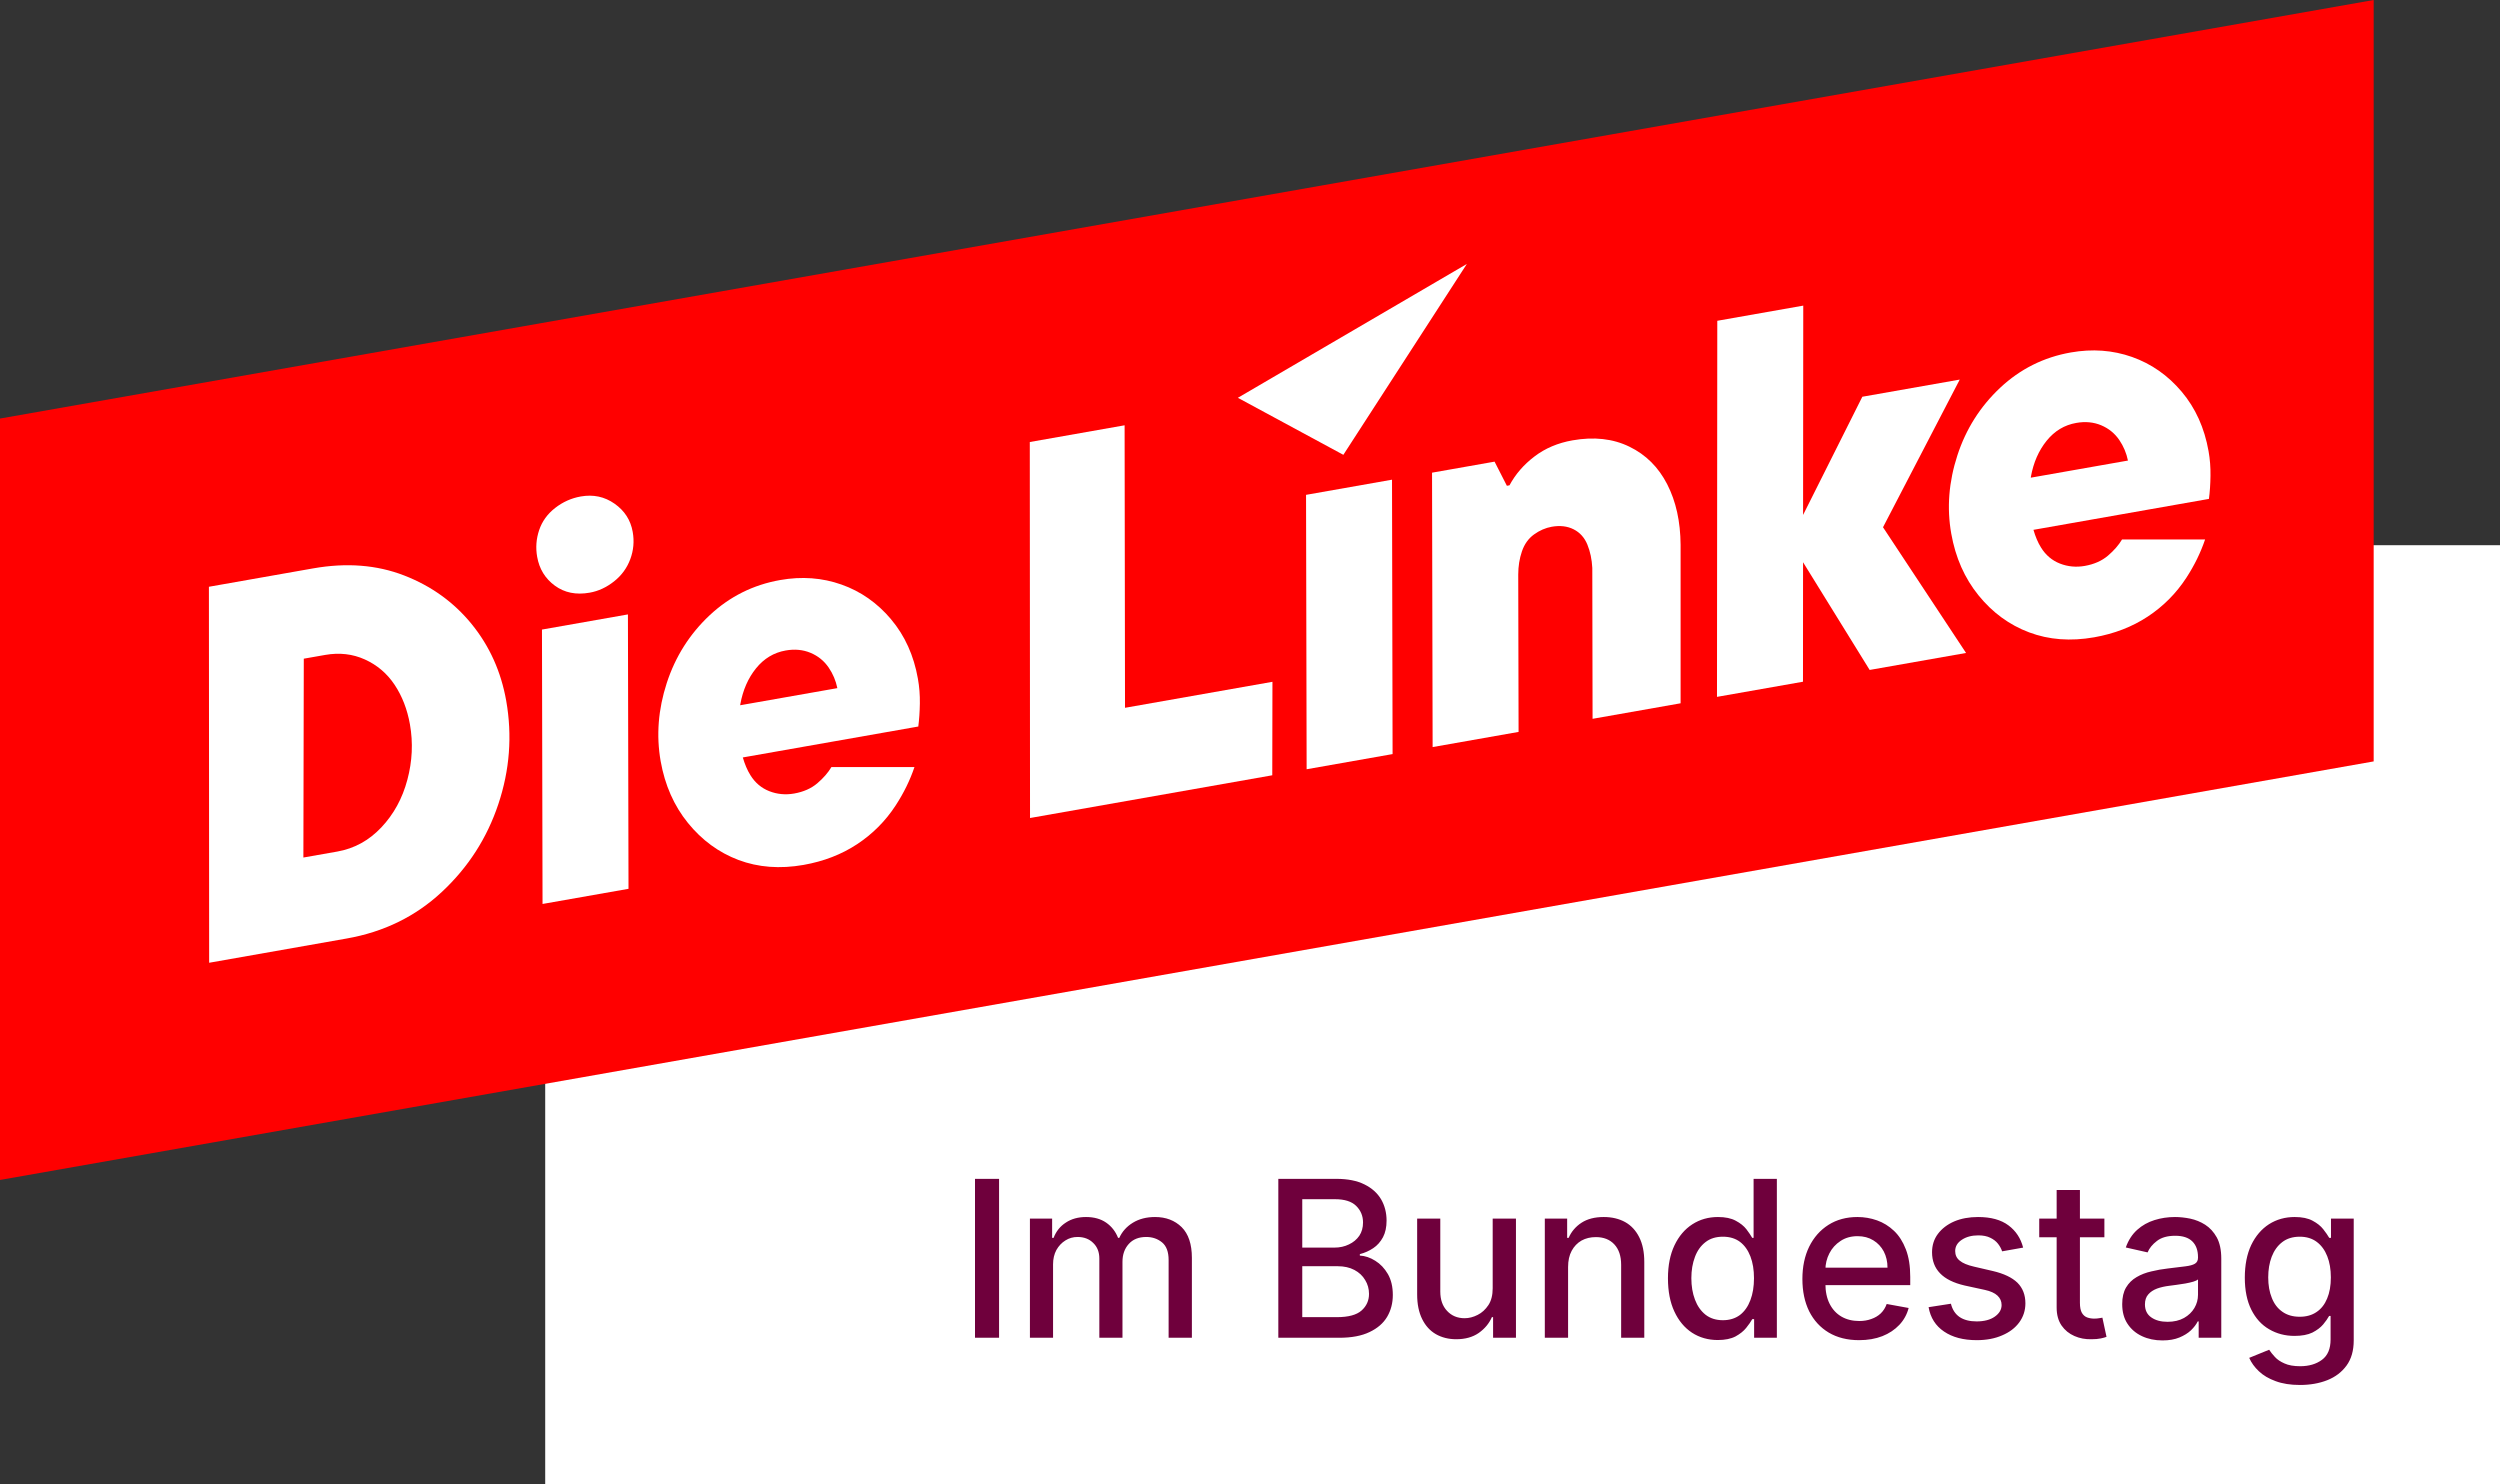
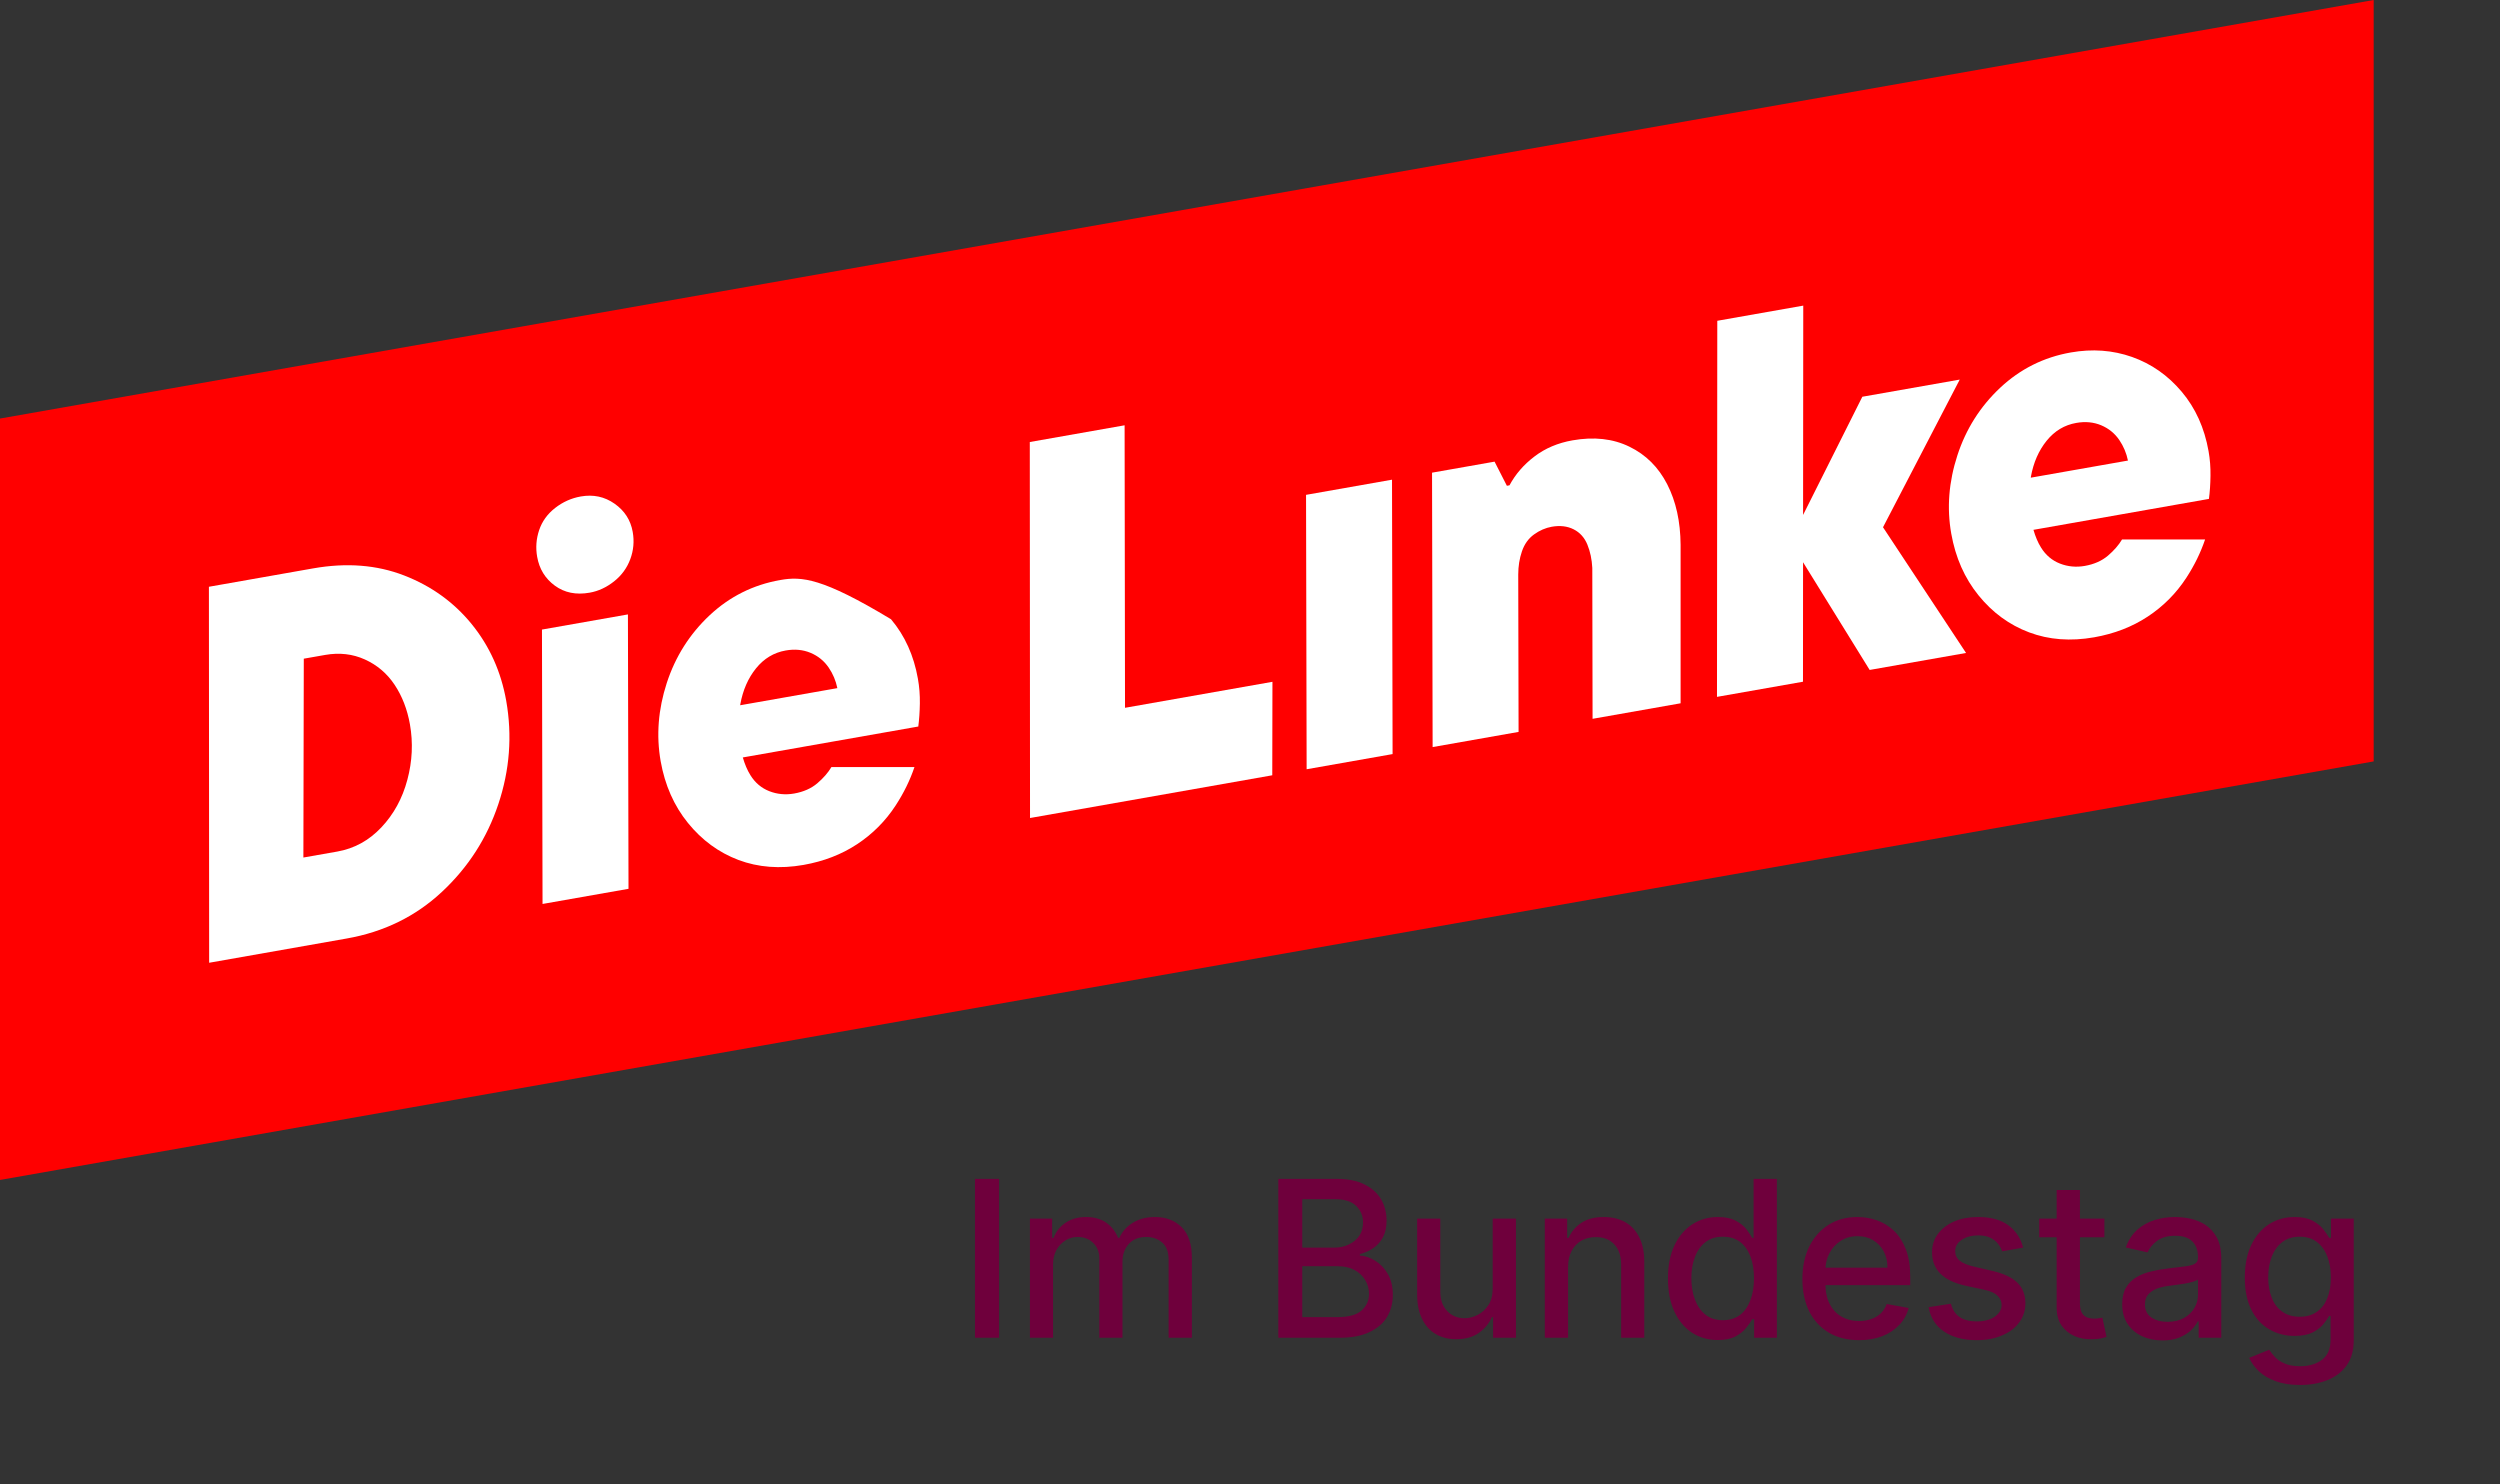
<svg xmlns="http://www.w3.org/2000/svg" viewBox="0 0 188 111.598" width="188" height="111.598" fill="none" id="invertiert" class="p-2 ">
  <rect x="0" y="0" width="188" height="111.598" fill="#333333" stroke="none" />
  <g>
-     <rect id="backdrop" x="41" y="41" height="71.598" width="149" fill="#fff" />
    <path d="M73.32 88.65L75.13 88.65L75.13 100.60L73.32 100.60L73.32 88.65ZM79.19 100.60L77.45 100.60L77.45 91.64L79.12 91.64L79.12 93.09L79.23 93.09Q79.51 92.35 80.15 91.94Q80.78 91.52 81.67 91.52L81.67 91.52Q82.57 91.52 83.18 91.94Q83.79 92.36 84.08 93.09L84.08 93.09L84.17 93.09Q84.49 92.38 85.19 91.95Q85.89 91.52 86.86 91.52L86.86 91.52Q88.08 91.52 88.86 92.28Q89.63 93.05 89.63 94.59L89.63 94.59L89.63 100.60L87.88 100.60L87.88 94.75Q87.88 93.84 87.39 93.43Q86.89 93.02 86.20 93.02L86.20 93.02Q85.35 93.02 84.88 93.55Q84.41 94.07 84.41 94.89L84.41 94.89L84.41 100.60L82.67 100.60L82.67 94.64Q82.67 93.91 82.21 93.47Q81.76 93.02 81.03 93.02L81.03 93.02Q80.53 93.02 80.12 93.28Q79.70 93.54 79.44 94.00Q79.19 94.47 79.19 95.07L79.19 95.07L79.19 100.60ZM100.71 100.60L96.13 100.60L96.13 88.65L100.50 88.65Q101.77 88.65 102.61 89.07Q103.44 89.48 103.86 90.19Q104.27 90.90 104.27 91.79L104.27 91.79Q104.27 92.53 104.00 93.04Q103.72 93.56 103.27 93.86Q102.81 94.17 102.26 94.31L102.26 94.31L102.26 94.42Q102.85 94.45 103.42 94.81Q103.99 95.16 104.37 95.81Q104.74 96.46 104.74 97.38L104.74 97.38Q104.74 98.30 104.31 99.03Q103.88 99.75 102.99 100.17Q102.10 100.60 100.71 100.60L100.71 100.60ZM97.93 95.22L97.93 99.05L100.53 99.05Q101.83 99.05 102.39 98.55Q102.95 98.05 102.95 97.30L102.95 97.30Q102.95 96.73 102.66 96.26Q102.38 95.78 101.85 95.50Q101.32 95.22 100.60 95.22L100.60 95.22L97.93 95.22ZM97.93 90.18L97.93 93.82L100.35 93.82Q100.95 93.82 101.44 93.58Q101.93 93.35 102.22 92.93Q102.50 92.51 102.50 91.93L102.50 91.93Q102.50 91.19 101.98 90.68Q101.47 90.18 100.39 90.18L100.39 90.18L97.93 90.18ZM112.25 96.88L112.25 96.88L112.25 91.64L114.00 91.64L114.00 100.60L112.28 100.60L112.28 99.05L112.19 99.05Q111.88 99.76 111.20 100.24Q110.52 100.71 109.51 100.71L109.51 100.71Q108.65 100.71 107.98 100.33Q107.32 99.95 106.95 99.20Q106.57 98.44 106.57 97.34L106.57 97.34L106.57 91.64L108.31 91.64L108.31 97.13Q108.31 98.04 108.82 98.58Q109.33 99.13 110.14 99.13L110.14 99.13Q110.63 99.13 111.12 98.88Q111.60 98.64 111.93 98.14Q112.25 97.65 112.25 96.88ZM117.92 95.28L117.92 95.28L117.92 100.60L116.17 100.60L116.17 91.64L117.85 91.64L117.85 93.09L117.96 93.09Q118.27 92.38 118.93 91.95Q119.59 91.52 120.60 91.52L120.60 91.52Q121.52 91.52 122.21 91.90Q122.89 92.28 123.27 93.04Q123.65 93.79 123.65 94.90L123.65 94.90L123.65 100.60L121.91 100.60L121.91 95.11Q121.91 94.13 121.40 93.58Q120.89 93.03 120.01 93.03L120.01 93.03Q119.40 93.03 118.93 93.29Q118.46 93.56 118.19 94.06Q117.92 94.56 117.92 95.28ZM129.18 100.77L129.18 100.77Q128.09 100.77 127.24 100.22Q126.39 99.66 125.91 98.62Q125.43 97.59 125.43 96.13L125.43 96.13Q125.43 94.68 125.92 93.65Q126.41 92.62 127.26 92.07Q128.11 91.52 129.19 91.52L129.19 91.52Q130.02 91.52 130.53 91.80Q131.04 92.07 131.33 92.44Q131.61 92.81 131.77 93.09L131.77 93.09L131.87 93.09L131.87 88.65L133.62 88.65L133.62 100.60L131.91 100.60L131.91 99.20L131.77 99.20Q131.61 99.49 131.31 99.86Q131.02 100.22 130.51 100.50Q129.99 100.77 129.18 100.77ZM129.56 99.28L129.56 99.28Q130.31 99.28 130.84 98.89Q131.36 98.49 131.63 97.77Q131.90 97.06 131.90 96.12L131.90 96.12Q131.90 95.18 131.63 94.48Q131.36 93.78 130.85 93.39Q130.33 93.00 129.56 93.00L129.56 93.00Q128.77 93.00 128.25 93.41Q127.72 93.82 127.46 94.52Q127.19 95.23 127.19 96.12L127.19 96.12Q127.19 97.02 127.46 97.73Q127.73 98.45 128.26 98.87Q128.79 99.28 129.56 99.28ZM139.80 100.78L139.80 100.78Q138.48 100.78 137.52 100.21Q136.57 99.64 136.05 98.61Q135.54 97.57 135.54 96.18L135.54 96.18Q135.54 94.80 136.05 93.75Q136.57 92.70 137.50 92.11Q138.43 91.52 139.68 91.52L139.68 91.52Q140.44 91.52 141.15 91.77Q141.86 92.02 142.43 92.56Q142.99 93.09 143.32 93.95Q143.65 94.80 143.65 96.02L143.65 96.02L143.65 96.64L136.52 96.64L136.52 95.33L141.94 95.33Q141.94 94.65 141.66 94.11Q141.38 93.58 140.87 93.27Q140.37 92.96 139.69 92.96L139.69 92.96Q138.95 92.96 138.41 93.32Q137.86 93.68 137.57 94.25Q137.27 94.83 137.27 95.50L137.27 95.50L137.27 96.52Q137.27 97.42 137.59 98.05Q137.91 98.68 138.48 99.01Q139.05 99.34 139.82 99.34L139.82 99.34Q140.31 99.34 140.72 99.19Q141.13 99.05 141.43 98.77Q141.73 98.48 141.88 98.06L141.88 98.06L143.53 98.36Q143.34 99.09 142.83 99.63Q142.31 100.18 141.55 100.48Q140.78 100.78 139.80 100.78ZM152.14 93.82L152.14 93.82L150.56 94.10Q150.46 93.80 150.25 93.53Q150.03 93.25 149.67 93.08Q149.31 92.90 148.77 92.90L148.77 92.90Q148.03 92.90 147.53 93.23Q147.03 93.56 147.03 94.08L147.03 94.08Q147.03 94.53 147.37 94.80Q147.70 95.08 148.44 95.25L148.44 95.25L149.86 95.58Q151.10 95.87 151.71 96.46Q152.31 97.06 152.31 98.01L152.31 98.01Q152.31 98.81 151.85 99.44Q151.39 100.07 150.56 100.42Q149.74 100.78 148.65 100.78L148.65 100.78Q147.14 100.78 146.19 100.13Q145.24 99.49 145.03 98.30L145.03 98.30L146.71 98.04Q146.87 98.70 147.36 99.04Q147.85 99.37 148.64 99.37L148.64 99.37Q149.50 99.37 150.01 99.01Q150.52 98.65 150.52 98.14L150.52 98.14Q150.52 97.72 150.21 97.43Q149.90 97.14 149.26 97.00L149.26 97.00L147.74 96.67Q146.49 96.38 145.89 95.75Q145.29 95.13 145.29 94.17L145.29 94.17Q145.29 93.38 145.73 92.79Q146.18 92.19 146.96 91.85Q147.74 91.52 148.75 91.52L148.75 91.52Q150.20 91.52 151.04 92.15Q151.87 92.77 152.14 93.82ZM153.35 91.64L158.25 91.64L158.25 93.04L153.35 93.04L153.35 91.64ZM154.66 98.33L154.66 89.49L156.41 89.49L156.41 97.97Q156.41 98.47 156.56 98.73Q156.71 98.98 156.95 99.07Q157.20 99.16 157.48 99.16L157.48 99.16Q157.69 99.16 157.85 99.13Q158.01 99.10 158.10 99.09L158.10 99.09L158.41 100.53Q158.26 100.59 157.98 100.65Q157.70 100.71 157.28 100.71L157.28 100.71Q156.59 100.73 156.00 100.47Q155.40 100.21 155.03 99.68Q154.66 99.14 154.66 98.33L154.66 98.33ZM162.62 100.80L162.62 100.80Q161.76 100.80 161.08 100.48Q160.39 100.16 159.99 99.55Q159.59 98.95 159.59 98.07L159.59 98.07Q159.59 97.31 159.88 96.82Q160.17 96.33 160.67 96.04Q161.16 95.75 161.78 95.61Q162.39 95.46 163.02 95.39L163.02 95.39Q163.83 95.29 164.33 95.23Q164.83 95.17 165.06 95.03Q165.29 94.89 165.29 94.58L165.29 94.58L165.29 94.54Q165.29 93.77 164.86 93.35Q164.43 92.93 163.58 92.93L163.58 92.93Q162.70 92.93 162.20 93.32Q161.69 93.71 161.50 94.18L161.50 94.18L159.86 93.81Q160.15 92.99 160.72 92.48Q161.28 91.98 162.02 91.75Q162.75 91.52 163.56 91.52L163.56 91.52Q164.10 91.52 164.70 91.64Q165.31 91.77 165.83 92.10Q166.36 92.44 166.70 93.05Q167.04 93.67 167.04 94.65L167.04 94.65L167.04 100.60L165.34 100.60L165.34 99.37L165.27 99.37Q165.10 99.71 164.76 100.04Q164.42 100.36 163.89 100.58Q163.36 100.80 162.62 100.80ZM163.00 99.40L163.00 99.40Q163.72 99.40 164.24 99.11Q164.75 98.82 165.02 98.36Q165.29 97.90 165.29 97.37L165.29 97.37L165.29 96.21Q165.20 96.30 164.94 96.38Q164.67 96.46 164.33 96.52Q163.99 96.57 163.67 96.62Q163.35 96.66 163.14 96.69L163.14 96.69Q162.63 96.75 162.21 96.90Q161.79 97.06 161.55 97.34Q161.30 97.62 161.30 98.09L161.30 98.09Q161.30 98.74 161.78 99.07Q162.25 99.40 163.00 99.40ZM172.95 104.15L172.95 104.15Q171.89 104.15 171.12 103.86Q170.35 103.58 169.87 103.12Q169.38 102.66 169.14 102.11L169.14 102.11L170.64 101.50Q170.80 101.75 171.07 102.04Q171.33 102.33 171.79 102.53Q172.25 102.74 172.97 102.74L172.97 102.74Q173.96 102.74 174.61 102.26Q175.26 101.78 175.26 100.73L175.26 100.73L175.26 98.96L175.15 98.96Q174.99 99.25 174.70 99.60Q174.40 99.95 173.89 100.21Q173.37 100.46 172.55 100.46L172.55 100.46Q171.49 100.46 170.64 99.96Q169.79 99.47 169.30 98.49Q168.81 97.51 168.81 96.08L168.81 96.08Q168.81 94.65 169.29 93.63Q169.78 92.61 170.63 92.06Q171.48 91.52 172.56 91.52L172.56 91.52Q173.40 91.52 173.91 91.80Q174.42 92.07 174.71 92.44Q175.00 92.81 175.16 93.09L175.16 93.09L175.29 93.09L175.29 91.64L177.00 91.64L177.00 100.80Q177.00 101.95 176.46 102.69Q175.92 103.43 175.01 103.79Q174.10 104.15 172.95 104.15ZM172.94 99.02L172.94 99.02Q173.69 99.02 174.21 98.66Q174.73 98.31 175.00 97.65Q175.28 96.99 175.28 96.06L175.28 96.06Q175.28 95.15 175.01 94.47Q174.74 93.78 174.22 93.39Q173.70 93.00 172.94 93.00L172.94 93.00Q172.15 93.00 171.62 93.41Q171.10 93.81 170.83 94.51Q170.57 95.20 170.57 96.06L170.57 96.06Q170.57 96.94 170.84 97.60Q171.10 98.27 171.63 98.64Q172.16 99.02 172.94 99.02Z" fill="#6F003C" />
    <g transform="scale(1.02)">
      <path id="keil" d="M175 56.135L0 86.993V30.858L175 0V56.135Z" fill="#FF0000" />
      <g id="linke-schriftzug">
        <path id="Vector" d="M34.782 46.02C33.467 44.405 31.805 43.205 29.792 42.425C27.78 41.645 25.545 41.47 23.085 41.905L15.402 43.26L15.42 70.98L25.56 69.192C28.3 68.71 30.64 67.565 32.577 65.757C34.515 63.95 35.905 61.792 36.742 59.28C37.58 56.77 37.772 54.232 37.322 51.672C36.942 49.522 36.095 47.637 34.782 46.022V46.02ZM30.032 57.492C29.667 58.865 29.027 60.032 28.115 61C27.202 61.967 26.12 62.56 24.865 62.782L22.367 63.222L22.397 48.562L23.972 48.285C25.022 48.1 26 48.212 26.902 48.62C27.807 49.03 28.537 49.652 29.095 50.49C29.652 51.33 30.027 52.3 30.222 53.4C30.462 54.757 30.4 56.122 30.032 57.492Z" fill="white" />
        <path id="Vector_2" d="M45.307 37.133C44.569 36.615 43.739 36.44 42.817 36.603C42.124 36.725 41.494 37.008 40.927 37.45C40.359 37.893 39.967 38.438 39.749 39.083C39.532 39.728 39.484 40.383 39.602 41.05C39.759 41.948 40.194 42.655 40.907 43.178C41.619 43.7 42.474 43.873 43.474 43.695C44.114 43.583 44.712 43.305 45.269 42.865C45.827 42.425 46.224 41.878 46.467 41.228C46.709 40.578 46.769 39.908 46.647 39.215C46.494 38.345 46.047 37.65 45.309 37.135L45.307 37.133Z" fill="white" />
        <path id="Vector_3" d="M39.957 46.415L39.999 66.645L46.337 65.528L46.294 45.298L39.957 46.415Z" fill="white" />
        <path id="Vector_4" d="M82.912 31.355L75.922 32.588L75.939 60.308L93.799 57.158L93.812 50.266L82.942 52.183L82.912 31.355Z" fill="white" />
        <path id="Vector_5" d="M122.918 35.708C122.273 34.448 121.346 33.523 120.131 32.933C118.918 32.34 117.518 32.185 115.931 32.465C114.856 32.655 113.921 33.05 113.131 33.653C112.338 34.255 111.726 34.963 111.288 35.78L111.096 35.815L110.188 34.035L105.578 34.848L105.621 55.078L111.958 53.96L111.933 42.36C111.933 41.753 112.023 41.183 112.206 40.648C112.388 40.115 112.686 39.698 113.096 39.403C113.506 39.108 113.941 38.918 114.401 38.835C115.016 38.728 115.556 38.79 116.018 39.025C116.481 39.26 116.818 39.635 117.031 40.153C117.241 40.67 117.361 41.243 117.393 41.87L117.413 52.995L123.903 51.85V40.168C123.891 38.453 123.563 36.968 122.918 35.708Z" fill="white" />
        <path id="Vector_6" d="M144.483 27.985L137.301 29.25L132.933 37.965L132.946 22.532L126.608 23.65L126.586 51.377L132.926 50.26L132.931 41.452L137.841 49.392L144.948 48.14L138.826 38.872L144.483 27.985Z" fill="white" />
        <path id="Vector_7" d="M96.289 36.483L96.332 56.713L102.669 55.595L102.627 35.365L96.289 36.483Z" fill="white" />
-         <path id="Vector_8" d="M108.144 19.46L91.262 29.328L99.039 33.532L108.144 19.46Z" fill="white" />
        <path id="Vector_9" d="M162.969 35.08C162.979 34.457 162.932 33.852 162.827 33.262C162.524 31.547 161.864 30.085 160.847 28.88C159.829 27.672 158.607 26.82 157.187 26.317C155.764 25.815 154.259 25.705 152.672 25.985C150.674 26.337 148.939 27.205 147.467 28.585C145.994 29.967 144.939 31.632 144.307 33.577C143.674 35.525 143.522 37.445 143.857 39.34C144.169 41.107 144.839 42.625 145.869 43.895C146.899 45.165 148.142 46.075 149.599 46.622C151.054 47.17 152.654 47.292 154.397 46.985C155.882 46.722 157.197 46.215 158.344 45.457C159.492 44.7 160.439 43.747 161.187 42.6C161.792 41.672 162.247 40.73 162.572 39.772H156.449C156.204 40.185 155.859 40.582 155.412 40.965C154.964 41.347 154.394 41.6 153.704 41.722C153.064 41.835 152.452 41.777 151.872 41.55C151.289 41.322 150.824 40.93 150.477 40.37C150.244 40 150.062 39.56 149.917 39.062L162.854 36.782C162.922 36.27 162.962 35.7 162.969 35.08ZM149.722 35.217C149.727 35.19 149.727 35.162 149.732 35.135C149.919 34.1 150.304 33.22 150.889 32.495C151.474 31.772 152.202 31.332 153.074 31.18C153.739 31.062 154.352 31.12 154.907 31.352C155.462 31.585 155.909 31.947 156.247 32.442C156.562 32.905 156.772 33.41 156.884 33.955L149.722 35.217Z" fill="white" />
-         <path id="Vector_10" d="M65.697 45.658C64.677 44.45 63.459 43.598 62.037 43.096C60.614 42.593 59.109 42.483 57.522 42.763C55.525 43.115 53.789 43.983 52.317 45.363C50.844 46.745 49.792 48.408 49.157 50.355C48.525 52.303 48.374 54.223 48.707 56.118C49.02 57.886 49.69 59.403 50.719 60.673C51.749 61.943 52.992 62.853 54.447 63.403C55.904 63.95 57.502 64.073 59.245 63.766C60.73 63.503 62.044 62.995 63.192 62.238C64.34 61.48 65.287 60.528 66.034 59.38C66.639 58.453 67.097 57.508 67.419 56.553H61.297C61.052 56.965 60.707 57.363 60.26 57.745C59.812 58.128 59.242 58.38 58.552 58.503C57.912 58.615 57.3 58.558 56.719 58.331C56.137 58.103 55.672 57.711 55.325 57.151C55.092 56.781 54.91 56.34 54.764 55.843L67.702 53.563C67.769 53.05 67.807 52.483 67.817 51.861C67.827 51.238 67.779 50.633 67.674 50.043C67.372 48.328 66.712 46.865 65.695 45.66L65.697 45.658ZM54.572 51.995C54.577 51.968 54.577 51.941 54.582 51.913C54.77 50.878 55.154 49.998 55.739 49.273C56.325 48.55 57.052 48.111 57.925 47.958C58.59 47.84 59.202 47.898 59.757 48.13C60.312 48.363 60.76 48.725 61.097 49.221C61.412 49.683 61.622 50.188 61.734 50.733L54.572 51.995Z" fill="white" />
+         <path id="Vector_10" d="M65.697 45.658C60.614 42.593 59.109 42.483 57.522 42.763C55.525 43.115 53.789 43.983 52.317 45.363C50.844 46.745 49.792 48.408 49.157 50.355C48.525 52.303 48.374 54.223 48.707 56.118C49.02 57.886 49.69 59.403 50.719 60.673C51.749 61.943 52.992 62.853 54.447 63.403C55.904 63.95 57.502 64.073 59.245 63.766C60.73 63.503 62.044 62.995 63.192 62.238C64.34 61.48 65.287 60.528 66.034 59.38C66.639 58.453 67.097 57.508 67.419 56.553H61.297C61.052 56.965 60.707 57.363 60.26 57.745C59.812 58.128 59.242 58.38 58.552 58.503C57.912 58.615 57.3 58.558 56.719 58.331C56.137 58.103 55.672 57.711 55.325 57.151C55.092 56.781 54.91 56.34 54.764 55.843L67.702 53.563C67.769 53.05 67.807 52.483 67.817 51.861C67.827 51.238 67.779 50.633 67.674 50.043C67.372 48.328 66.712 46.865 65.695 45.66L65.697 45.658ZM54.572 51.995C54.577 51.968 54.577 51.941 54.582 51.913C54.77 50.878 55.154 49.998 55.739 49.273C56.325 48.55 57.052 48.111 57.925 47.958C58.59 47.84 59.202 47.898 59.757 48.13C60.312 48.363 60.76 48.725 61.097 49.221C61.412 49.683 61.622 50.188 61.734 50.733L54.572 51.995Z" fill="white" />
      </g>
    </g>
  </g>
</svg>